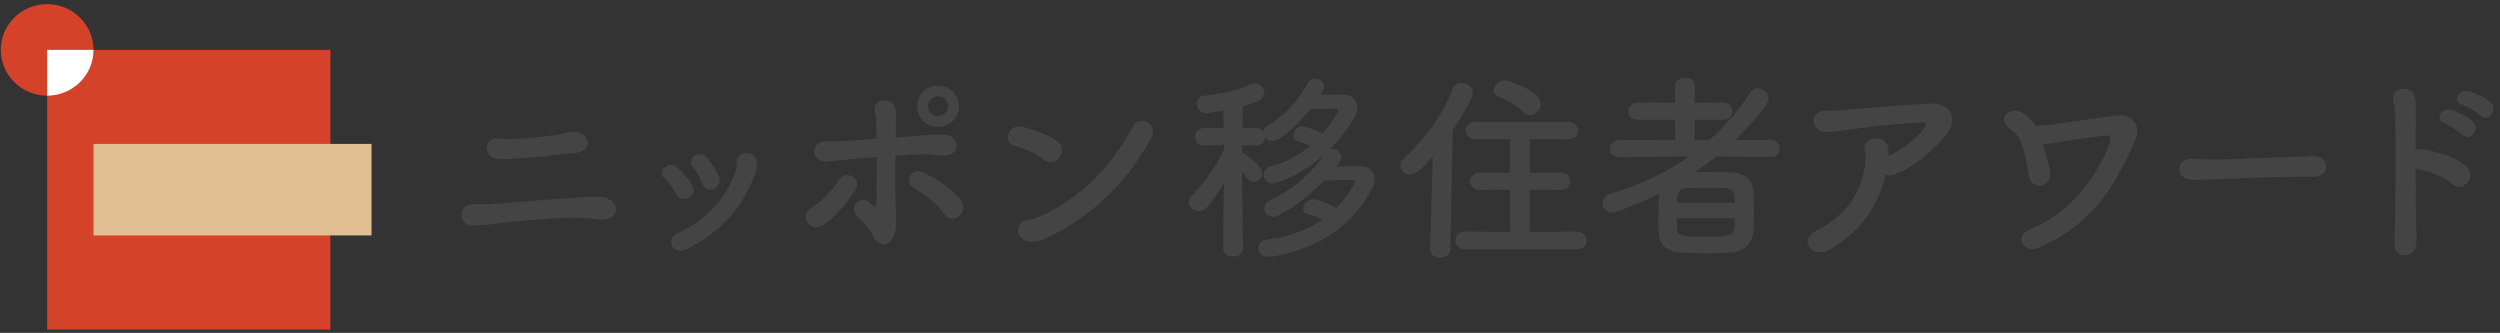
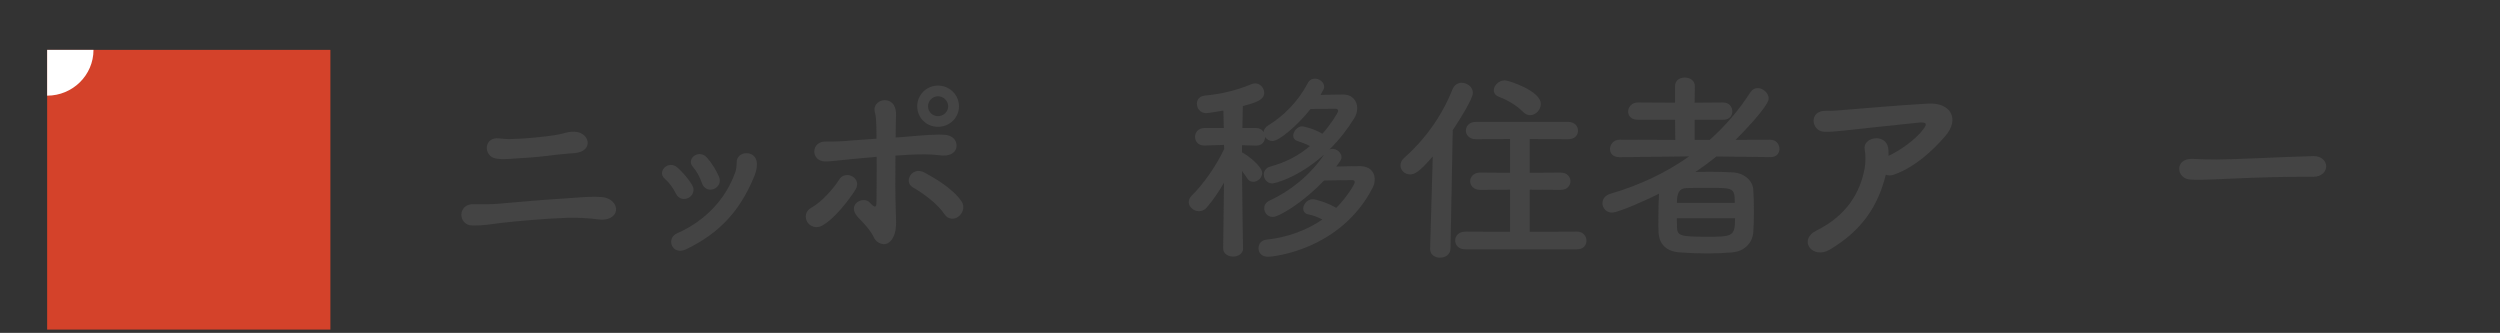
<svg xmlns="http://www.w3.org/2000/svg" width="338" height="45" viewBox="0 0 338 45" fill="none">
  <rect x="0" y="0" width="338" height="45" fill="#333333" stroke="none" />
  <g clip-path="url(#clip0_65_6132)">
    <path d="M80.965 29.671C79.505 29.48 77.991 29.398 76.504 29.453C73.557 29.562 69.936 29.888 67.815 30.133C66.19 30.323 65.419 30.514 63.849 30.486C61.894 30.459 61.811 27.522 64.07 27.604C65.033 27.631 66.631 27.631 67.65 27.522C69.577 27.332 73.887 26.978 76.586 26.815C78.239 26.706 79.863 26.516 81.433 26.652C82.7 26.761 83.416 27.712 83.278 28.501C83.141 29.317 82.177 29.834 80.965 29.671ZM75.264 20.914C73.695 21.131 71.629 21.322 70.472 21.376C69.261 21.431 68.159 21.621 67.03 21.431C65.323 21.131 65.35 18.439 67.526 18.711C68.435 18.82 68.985 18.82 69.949 18.766C71.216 18.711 73.529 18.521 75.127 18.249C75.622 18.167 75.98 18.086 76.366 17.977C76.751 17.868 77.165 17.787 77.688 17.814C79.726 17.868 80.332 20.452 77.715 20.696C76.834 20.778 76.146 20.805 75.264 20.914Z" fill="#444444" />
    <path d="M91.375 26.162C91.017 25.427 90.466 24.666 89.888 24.177C88.759 23.225 90.356 21.539 91.623 22.681C92.311 23.306 93.055 24.149 93.578 25.02C94.432 26.488 92.174 27.766 91.375 26.162ZM91.513 31.56C95.396 29.846 98.109 26.91 99.403 23.306C99.541 22.926 99.596 22.382 99.596 22.001C99.541 20.342 102.212 20.206 102.322 22.028C102.377 22.871 102.102 23.578 101.799 24.258C99.981 28.473 97.337 31.505 92.752 33.708C90.879 34.605 89.998 32.24 91.513 31.56ZM94.9 24.748C94.625 23.959 94.184 23.116 93.689 22.572C92.697 21.484 94.515 20.043 95.616 21.348C96.222 22.055 96.828 22.98 97.213 23.905C97.847 25.455 95.478 26.461 94.9 24.748Z" fill="#444444" />
    <path d="M109.151 30.023C108.793 29.425 108.848 28.555 109.674 28.093C111.079 27.331 112.731 25.455 113.475 24.258C114.328 22.899 116.669 24.095 115.623 25.7C114.879 26.869 112.951 29.507 111.134 30.513C110.335 30.948 109.509 30.595 109.151 30.023ZM121.117 28.773C121.144 29.643 121.2 30.404 121.062 31.166C120.869 32.253 120.236 33.042 119.492 33.015C118.914 32.988 118.39 32.607 118.17 32.145C117.647 30.975 116.27 29.67 116.05 29.425C114.342 27.685 116.711 26.407 117.592 27.386C118.363 28.229 118.501 28.011 118.501 27.277C118.528 25.346 118.528 23.143 118.528 21.199C117.344 21.308 116.242 21.416 115.251 21.498C113.158 21.689 112.277 21.852 111.506 21.824C109.605 21.77 109.578 19.078 111.698 19.132C112.662 19.159 114.067 19.105 115.086 18.996C116.05 18.915 117.206 18.833 118.501 18.752C118.501 18.017 118.501 17.365 118.473 16.821C118.446 16.059 118.418 15.679 118.28 15.189C117.812 13.421 120.704 12.742 121.089 14.863C121.172 15.243 121.144 15.787 121.117 16.576C121.117 17.12 121.089 17.8 121.089 18.588C121.695 18.561 122.301 18.507 122.907 18.452C124.835 18.289 126.735 18.126 127.809 18.235C129.021 18.344 129.461 19.241 129.296 19.975C129.131 20.709 128.36 21.145 127.176 21.009C125.661 20.818 124.367 20.845 122.852 20.927C122.218 20.954 121.64 21.009 121.062 21.036C121.034 23.538 121.034 26.407 121.117 28.773ZM127.671 28.936C126.818 27.603 124.725 26.053 123.485 25.373C122.053 24.612 123.32 22.409 125 23.334C126.212 23.986 128.883 25.509 130.012 27.25C130.508 28.011 130.122 28.881 129.572 29.289C129.021 29.697 128.195 29.724 127.671 28.936ZM126.818 17.147C125.248 17.147 124.009 15.923 124.009 14.373C124.009 12.823 125.248 11.572 126.818 11.572C128.387 11.572 129.654 12.823 129.654 14.373C129.654 15.923 128.387 17.147 126.818 17.147ZM126.818 13.014C126.074 13.014 125.468 13.639 125.468 14.373C125.468 15.107 126.074 15.706 126.818 15.706C127.561 15.706 128.195 15.107 128.195 14.373C128.195 13.639 127.561 13.014 126.818 13.014Z" fill="#444444" />
-     <path d="M141.084 21.567C139.927 20.751 138.467 19.989 137.173 19.717C135.521 19.364 136.209 16.645 138.302 17.161C139.762 17.542 141.497 18.14 142.846 18.983C143.727 19.527 143.727 20.533 143.314 21.186C142.901 21.838 141.992 22.219 141.084 21.567ZM142.268 31.805C141.331 32.295 140.726 32.594 139.624 32.675C137.338 32.866 137.008 30.01 138.77 29.82C139.321 29.766 140.312 29.385 140.891 29.14C145.875 26.91 150.323 22.491 153.105 17.188C154.013 15.475 156.795 16.617 155.583 18.793C152.168 24.898 147.913 28.868 142.268 31.805Z" fill="#444444" />
    <path d="M168.072 33.571C168.072 34.305 167.383 34.686 166.722 34.686C166.061 34.686 165.373 34.332 165.373 33.571V33.544L165.483 24.692C164.795 25.916 163.996 27.058 163.17 28.037C162.839 28.418 162.454 28.554 162.096 28.554C161.38 28.554 160.719 27.983 160.719 27.303C160.719 27.031 160.856 26.704 161.132 26.433C162.536 25.073 164.354 22.598 165.511 20.137L165.483 19.593L162.839 19.675H162.812C161.986 19.675 161.572 19.104 161.572 18.506C161.572 17.907 162.013 17.309 162.839 17.309H165.456L165.4 14.943C164.96 15.025 163.363 15.297 163.087 15.297C162.261 15.297 161.82 14.644 161.82 14.018C161.82 13.502 162.151 13.012 162.839 12.931C165.29 12.686 167.053 12.251 169.27 11.354C169.407 11.299 169.573 11.272 169.71 11.272C170.371 11.272 170.922 11.897 170.922 12.55C170.922 13.529 169.738 13.883 168.03 14.345C168.003 14.916 168.003 16.031 167.975 17.309H169.793C170.289 17.309 170.647 17.526 170.839 17.853C170.867 17.526 171.06 17.2 171.5 16.928C173.511 15.704 175.494 13.746 176.802 11.258C177.022 10.796 177.408 10.633 177.793 10.633C178.399 10.633 179.032 11.122 179.032 11.748C179.032 11.938 178.977 12.074 178.537 12.835C179.583 12.808 180.767 12.781 181.594 12.781C182.86 12.781 183.494 13.651 183.494 14.63C183.494 15.093 183.356 15.555 183.108 15.963C182.172 17.486 181.043 18.927 179.749 20.205C179.859 20.151 179.996 20.123 180.134 20.123C180.767 20.123 181.373 20.667 181.373 21.266C181.373 21.565 181.236 21.728 180.657 22.517C181.731 22.489 182.971 22.462 183.934 22.462C185.201 22.489 185.862 23.251 185.862 24.23C185.862 24.611 185.78 25.018 185.559 25.426C181.263 33.707 172.299 34.713 171.418 34.713C170.537 34.713 170.151 34.142 170.151 33.544C170.151 33 170.509 32.483 171.198 32.402C174.062 32.102 176.637 31.151 178.785 29.682C178.206 29.383 177.573 29.111 176.967 29.002C176.416 28.921 176.196 28.567 176.196 28.187C176.196 27.616 176.747 26.936 177.49 26.936C177.986 26.936 179.748 27.534 180.657 28.105C182.034 26.745 183.163 24.896 183.163 24.651C183.163 24.488 183.081 24.352 182.888 24.352C181.924 24.352 180.409 24.379 179.005 24.407C176.058 27.507 172.877 29.329 172.079 29.329C171.39 29.329 170.922 28.758 170.922 28.159C170.922 27.779 171.115 27.371 171.638 27.126C174.392 25.848 177.063 23.781 179.032 20.885C175.37 24.148 172.244 24.801 172.024 24.801C171.308 24.801 170.867 24.203 170.867 23.604C170.867 23.142 171.142 22.68 171.748 22.517C173.786 21.973 175.576 21.048 177.105 19.743C176.581 19.471 175.976 19.253 175.425 19.063C175.012 18.927 174.846 18.655 174.846 18.329C174.846 17.758 175.425 17.078 176.058 17.078C176.251 17.078 177.738 17.431 178.785 18.084C179.859 16.887 180.905 15.283 180.905 15.011C180.905 14.848 180.823 14.712 180.657 14.712C179.914 14.712 178.564 14.712 177.187 14.739C175.315 17.078 172.919 19.063 172.051 19.063C171.611 19.063 171.253 18.845 171.032 18.519C171.032 19.117 170.647 19.688 169.848 19.688H169.793L167.92 19.634V20.586L167.948 20.613C168.664 20.967 170.647 22.489 170.647 23.387C170.647 24.04 170.041 24.583 169.435 24.583C169.132 24.583 168.829 24.447 168.609 24.094C168.416 23.795 168.168 23.441 167.92 23.115C167.948 27.303 168.058 33.571 168.058 33.571V33.598L168.072 33.571Z" fill="#444444" />
    <path d="M193.724 21.131C191.852 23.306 191.246 23.578 190.64 23.578C189.896 23.578 189.346 23.007 189.346 22.355C189.346 22.028 189.483 21.675 189.814 21.376C192.513 19.01 194.936 15.76 196.382 12.062C196.63 11.463 197.126 11.192 197.621 11.192C198.365 11.192 199.136 11.763 199.136 12.551C199.136 13.34 197.318 16.25 196.41 17.596L196.107 33.613C196.079 34.429 195.391 34.837 194.702 34.837C194.014 34.837 193.353 34.456 193.353 33.667V33.613L193.711 21.117L193.724 21.131ZM198.117 33.708C197.181 33.708 196.74 33.11 196.74 32.512C196.74 31.913 197.208 31.315 198.117 31.315L204.162 31.342V25.645L200.114 25.672C199.232 25.672 198.764 25.074 198.764 24.503C198.764 23.932 199.232 23.334 200.114 23.334L204.162 23.361V18.792L199.535 18.82C198.627 18.82 198.186 18.221 198.186 17.65C198.186 17.079 198.627 16.481 199.535 16.481H212.024C212.906 16.481 213.346 17.079 213.346 17.677C213.346 18.276 212.906 18.82 212.024 18.82L206.819 18.792V23.361L211.005 23.334C211.887 23.334 212.327 23.932 212.327 24.503C212.327 25.074 211.887 25.672 211.005 25.672L206.819 25.645V31.342L213.222 31.315C214.049 31.315 214.489 31.941 214.489 32.539C214.489 33.137 214.076 33.708 213.222 33.708H198.089H198.117ZM205.924 15.135C204.933 14.129 203.556 13.421 202.675 13.095C202.179 12.905 201.959 12.579 201.959 12.198C201.959 11.572 202.62 10.865 203.446 10.865C203.969 10.865 208.32 12.279 208.32 14.047C208.32 14.836 207.632 15.57 206.861 15.57C206.558 15.57 206.227 15.434 205.924 15.135Z" fill="#444444" />
    <path d="M239.317 21.24L232.061 21.158C231.152 21.892 230.188 22.599 229.224 23.252C229.83 23.252 230.463 23.225 231.097 23.225C232.226 23.225 233.327 23.252 234.264 23.306C235.861 23.388 236.963 24.448 237.045 25.645C237.1 26.515 237.128 27.603 237.128 28.691C237.128 29.643 237.1 30.567 237.045 31.383C236.935 32.824 235.889 33.994 234.126 34.13C233.08 34.211 231.978 34.266 230.876 34.266C229.582 34.266 228.315 34.211 227.186 34.13C225.258 34.021 224.322 32.987 224.239 31.437C224.212 30.893 224.212 30.295 224.212 29.67C224.212 28.5 224.239 27.222 224.295 26.189C223.165 26.787 218.842 28.745 217.947 28.745C217.148 28.745 216.652 28.12 216.652 27.467C216.652 26.95 216.983 26.407 217.754 26.189C221.665 25.047 225.231 23.361 228.37 21.144L218.993 21.253H218.966C218.057 21.253 217.671 20.709 217.671 20.166C217.671 19.54 218.139 18.887 218.993 18.887L226.498 18.915L226.47 16.195H221.444C220.535 16.195 220.122 15.651 220.122 15.08C220.122 14.509 220.59 13.856 221.444 13.856L226.47 13.884V11.627C226.47 10.838 227.131 10.484 227.792 10.484C228.453 10.484 229.141 10.865 229.141 11.627L229.114 13.884L232.969 13.856C233.796 13.856 234.209 14.455 234.209 15.053C234.209 15.651 233.823 16.195 232.969 16.195H229.114V18.915H231.152C233.245 17.038 235.09 14.917 236.646 12.483C236.921 12.075 237.279 11.912 237.637 11.912C238.381 11.912 239.125 12.592 239.125 13.326C239.125 14.387 235.214 18.357 234.636 18.915L239.317 18.887C240.143 18.887 240.584 19.513 240.584 20.138C240.584 20.709 240.199 21.253 239.345 21.253H239.317V21.24ZM226.704 29.507C226.704 29.915 226.732 30.322 226.732 30.73C226.759 31.845 227.145 32.008 230.67 32.008C234.195 32.008 234.581 32.008 234.581 29.507H226.718H226.704ZM234.539 27.44C234.539 25.4 234.374 25.4 231.069 25.4C230.023 25.4 228.894 25.4 228.04 25.427C227.048 25.455 226.718 26.053 226.718 27.44H234.525H234.539Z" fill="#444444" />
-     <path d="M247.414 33.736C245.018 35.15 243.062 32.43 245.568 31.179C249.644 29.167 251.503 26.067 252.109 22.708C252.247 21.893 252.247 20.914 252.109 20.234C251.779 18.548 254.89 17.949 255.276 19.962C255.331 20.234 255.331 20.642 255.331 21.077C256.983 20.288 259.021 18.847 260.04 17.46C260.509 16.834 260.591 16.508 259.545 16.562C256.075 16.698 251.655 17.297 250.415 17.46C248.928 17.65 248.185 17.868 246.642 17.814C244.852 17.759 244.522 14.931 246.835 14.985C248.019 15.012 249.314 14.849 250.47 14.768C251.682 14.686 256.267 14.251 260.701 14.006C263.786 13.843 264.97 16.127 263.015 18.384C261.252 20.424 258.911 22.572 256.116 23.592C255.703 23.755 255.29 23.755 254.959 23.619C253.913 27.834 251.792 31.111 247.427 33.722L247.414 33.736Z" fill="#444444" />
-     <path d="M277.156 23.117C277.57 25.319 274.705 25.999 274.292 23.688C273.962 21.866 274.017 21.567 273.411 19.69C272.888 18.086 272.392 17.977 271.401 17.08C270.051 15.883 271.869 14.333 273.356 15.203C274.237 15.72 274.816 16.318 275.229 16.998C275.945 16.971 276.551 16.944 277.184 16.862C278.561 16.699 282.981 16.019 286.286 15.611C288.241 15.366 289.563 16.916 288.709 18.874C285.983 25.088 283.174 30.092 275.724 33.464C273.659 34.389 272.117 31.941 274.54 30.962C280.144 28.678 283.614 23.66 285.184 19.445C285.46 18.684 285.322 18.276 284.716 18.331C282.595 18.521 279.029 19.092 277.68 19.337C277.267 19.418 276.716 19.473 276.193 19.527C276.551 20.615 276.909 21.784 277.156 23.117Z" fill="#444444" />
+     <path d="M247.414 33.736C245.018 35.15 243.062 32.43 245.568 31.179C249.644 29.167 251.503 26.067 252.109 22.708C252.247 21.893 252.247 20.914 252.109 20.234C251.779 18.548 254.89 17.949 255.276 19.962C255.331 20.234 255.331 20.642 255.331 21.077C256.983 20.288 259.021 18.847 260.04 17.46C260.509 16.834 260.591 16.508 259.545 16.562C248.928 17.65 248.185 17.868 246.642 17.814C244.852 17.759 244.522 14.931 246.835 14.985C248.019 15.012 249.314 14.849 250.47 14.768C251.682 14.686 256.267 14.251 260.701 14.006C263.786 13.843 264.97 16.127 263.015 18.384C261.252 20.424 258.911 22.572 256.116 23.592C255.703 23.755 255.29 23.755 254.959 23.619C253.913 27.834 251.792 31.111 247.427 33.722L247.414 33.736Z" fill="#444444" />
    <path d="M312.709 23.904H311.276C306.03 23.904 302.009 24.149 299.834 24.231C298.402 24.285 297.658 24.312 297.107 24.312C296.777 24.312 296.529 24.285 296.226 24.285C295.18 24.258 294.629 23.524 294.629 22.817C294.629 22.11 295.18 21.484 296.281 21.484H296.447C297.465 21.539 298.677 21.566 299.779 21.566C302.037 21.566 307.917 21.239 312.764 21.104H312.819C313.92 21.104 314.499 21.811 314.499 22.49C314.499 23.17 313.92 23.904 312.736 23.904H312.709Z" fill="#444444" />
-     <path d="M326.727 32.456C326.755 33.735 326.011 34.442 325.24 34.523C324.469 34.605 323.67 34.088 323.725 32.864C323.891 28.432 323.946 19.879 323.836 15.95C323.808 15.079 323.725 14.209 323.588 13.665C323.092 11.735 326.259 11.354 326.507 13.23C326.617 14.046 326.645 13.774 326.617 15.651C326.59 16.738 326.59 18.316 326.59 20.138C326.727 20.11 326.892 20.11 327.058 20.138C328.435 20.274 332.07 21.035 333.543 22.612C334.838 23.999 332.937 26.175 331.505 24.842C330.431 23.836 327.98 22.993 326.576 22.803C326.603 26.311 326.658 30.05 326.713 32.47L326.727 32.456ZM330.514 16.684C329.054 16.167 330.101 14.454 331.423 14.862C332.194 15.107 333.626 15.759 334.287 16.385C335.443 17.473 333.901 19.24 332.91 18.207C332.524 17.799 331.092 16.901 330.514 16.684ZM332.937 14.182C331.478 13.72 332.414 11.979 333.764 12.333C334.535 12.55 336.022 13.149 336.683 13.747C337.867 14.808 336.38 16.63 335.361 15.623C334.948 15.216 333.516 14.373 332.937 14.182Z" fill="#444444" />
    <path d="M44.669 6.746H6.375V44.559H44.669V6.746Z" fill="#D4422A" />
-     <path d="M6.375 12.932C9.835 12.932 12.64 10.162 12.64 6.745C12.64 3.328 9.835 0.559 6.375 0.559C2.914 0.559 0.109 3.328 0.109 6.745C0.109 10.162 2.914 12.932 6.375 12.932Z" fill="#D4422A" />
    <path d="M6.375 12.933C9.831 12.933 12.64 10.159 12.64 6.746H6.375V12.933Z" fill="white" />
-     <path d="M50.232 19.457H12.641V31.83H50.232V19.457Z" fill="#E2BE93" />
  </g>
  <defs>
    <clipPath id="clip0_65_6132">
      <rect width="337" height="44" fill="white" transform="translate(0.109 0.559)" />
    </clipPath>
  </defs>
</svg>